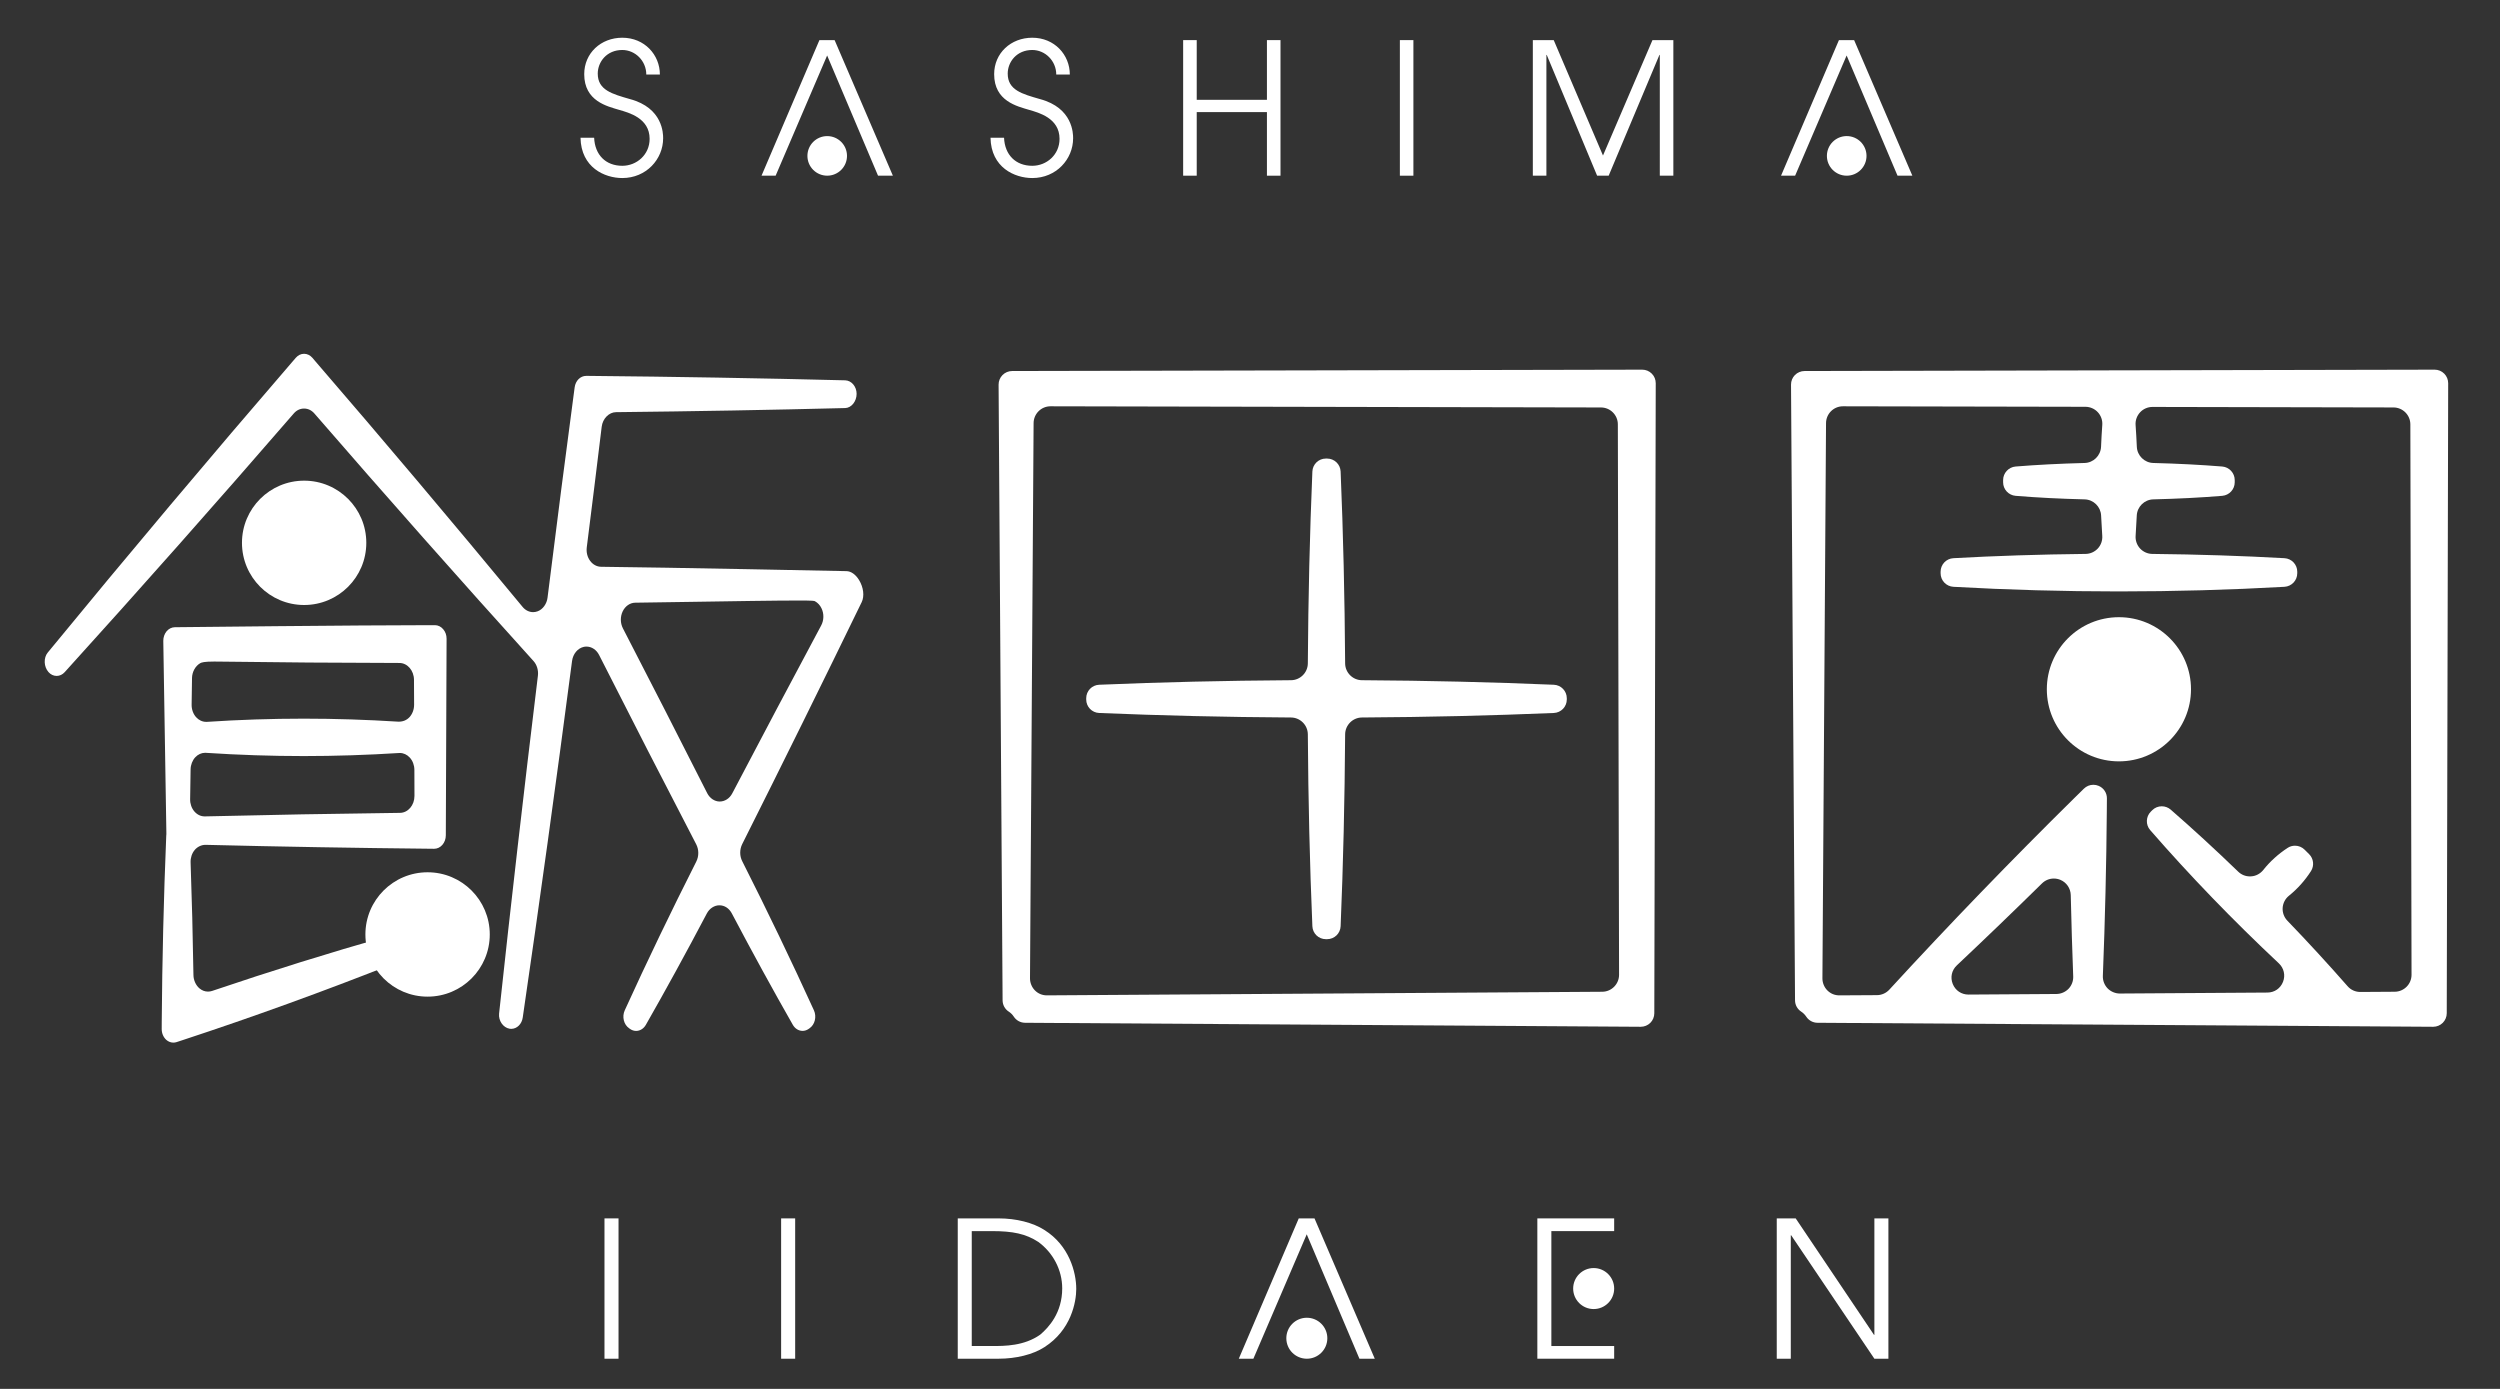
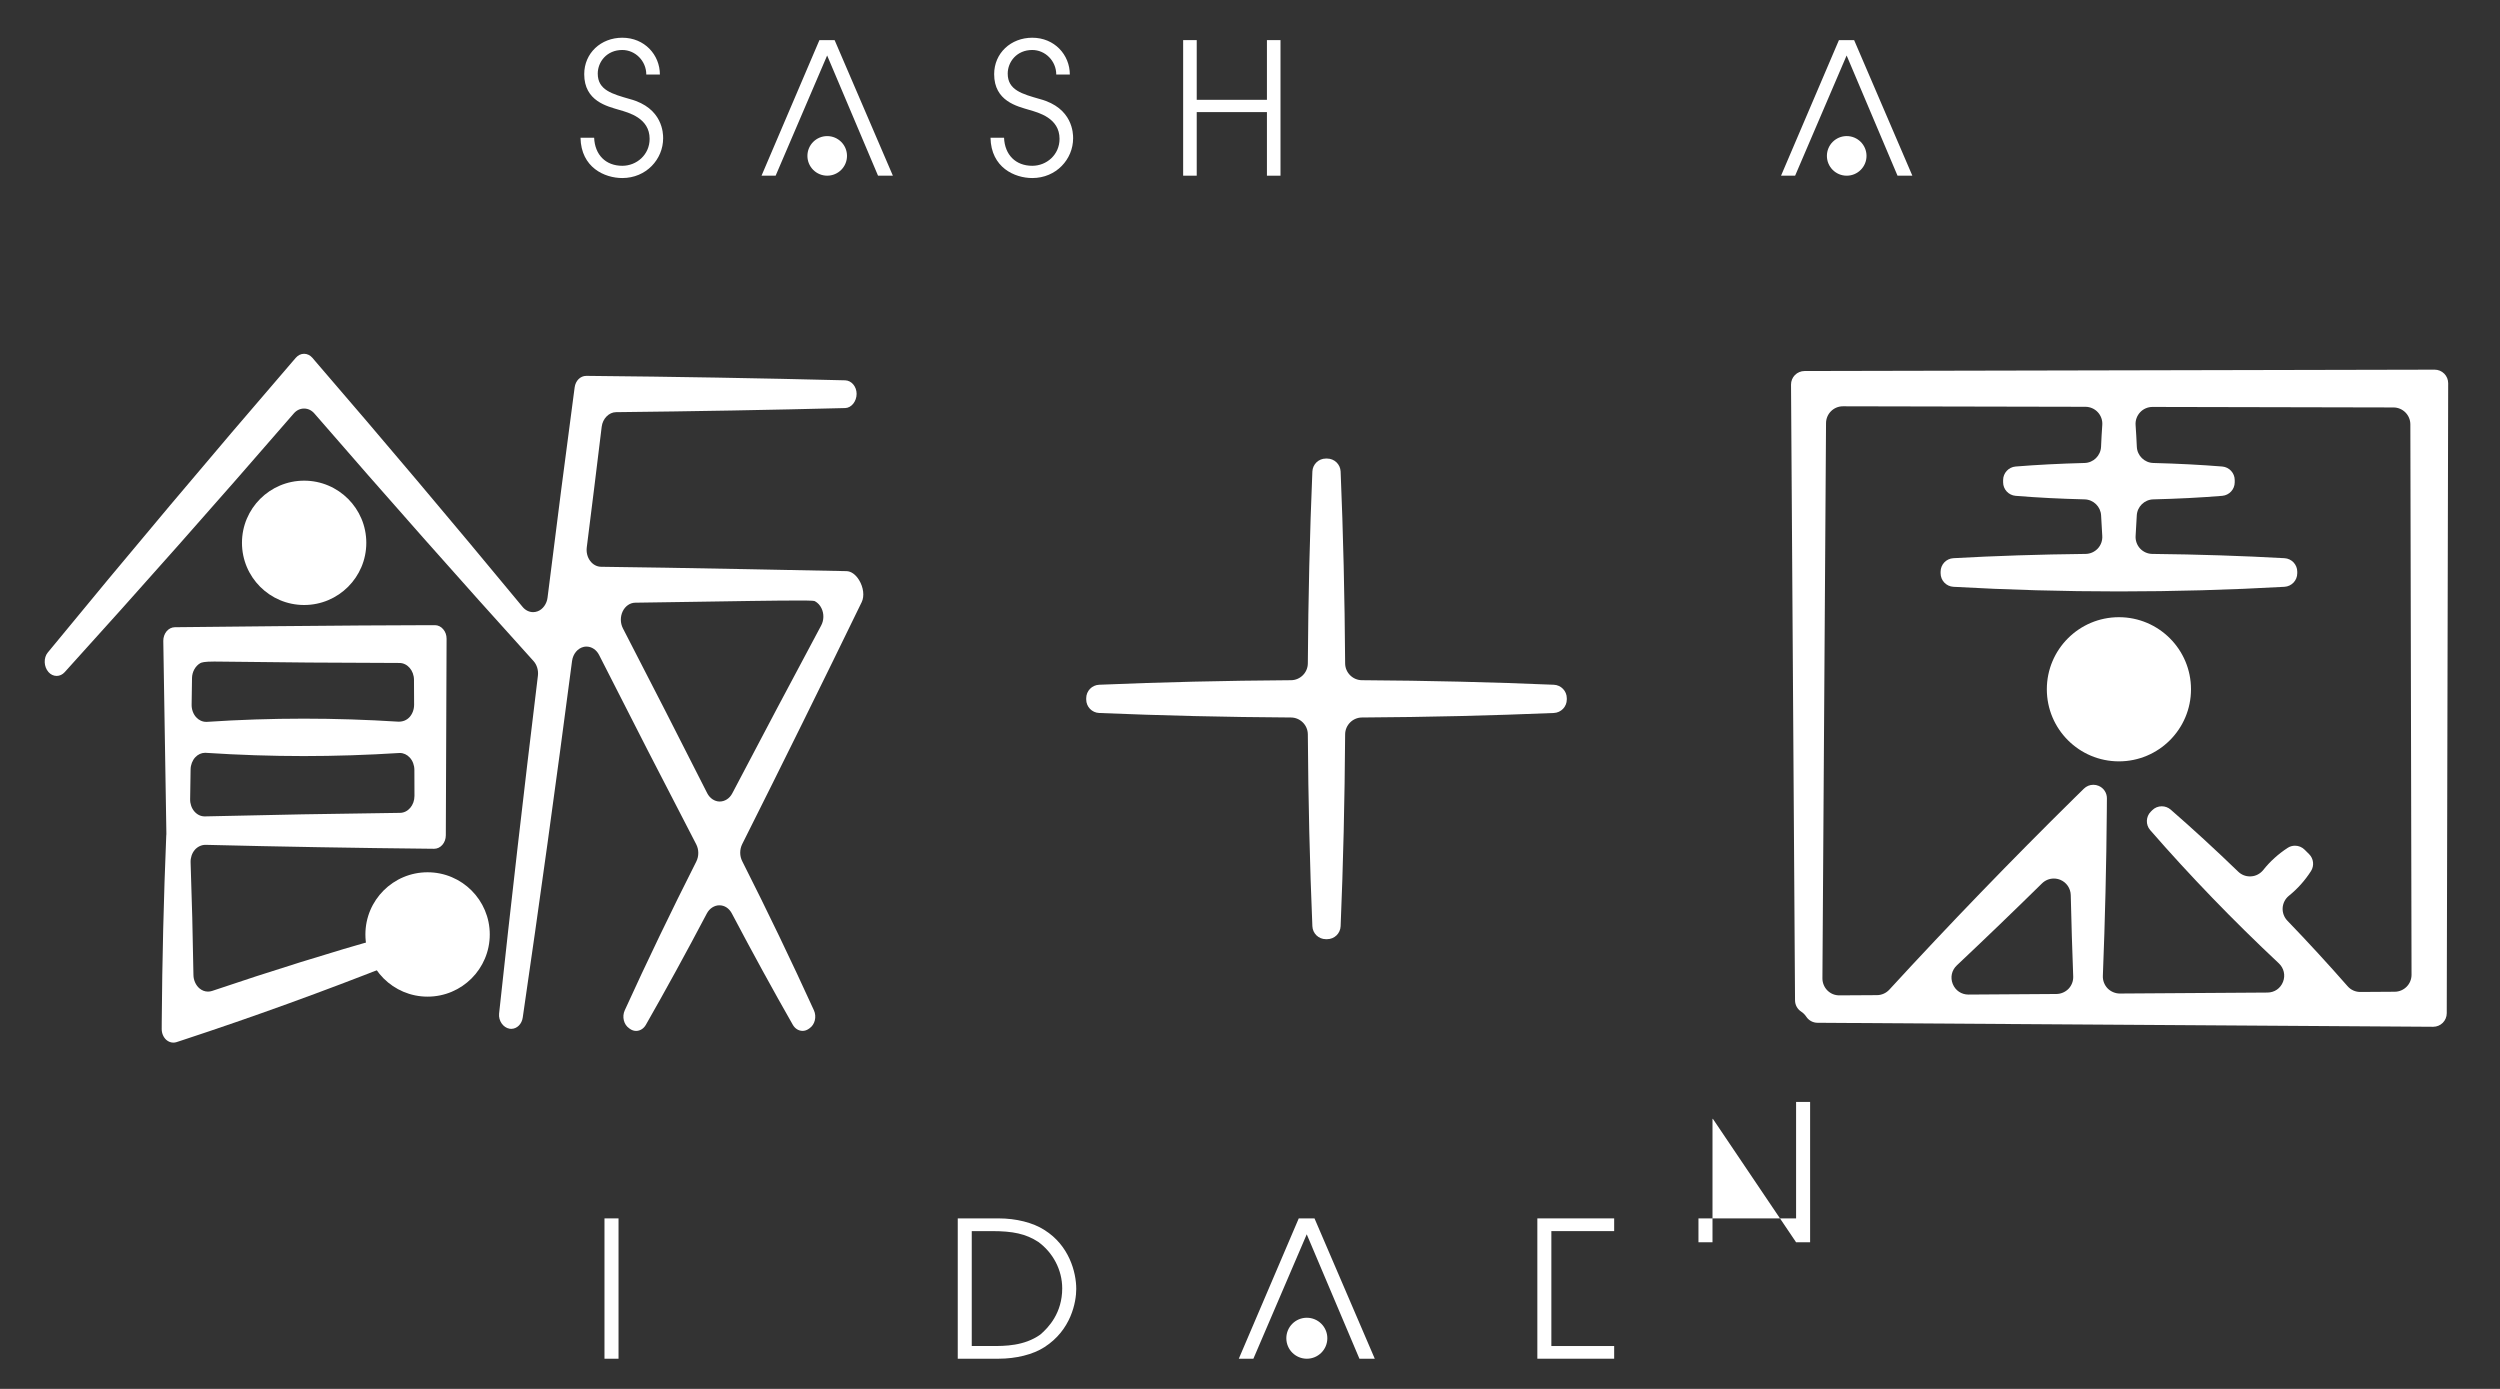
<svg xmlns="http://www.w3.org/2000/svg" version="1.1" id="レイヤー_1" x="0px" y="0px" width="180px" height="100px" viewBox="0 0 180 100" enable-background="new 0 0 180 100" xml:space="preserve">
  <rect x="0" y="0" width="180" height="100" fill="#333333" stroke="none" />
  <g>
    <g>
      <g>
-         <path fill="#FFFFFF" d="M73.804,73.64c-0.329-0.002-0.632-0.168-0.811-0.442c-0.094-0.144-0.218-0.269-0.364-0.362     c-0.275-0.179-0.44-0.481-0.442-0.811l-0.288-44.332c-0.002-0.257,0.103-0.51,0.284-0.691c0.181-0.183,0.432-0.288,0.689-0.288     l45.367-0.098c0.26,0,0.506,0.1,0.69,0.286c0.184,0.183,0.284,0.429,0.284,0.691l-0.103,45.363c0,0.257-0.104,0.51-0.288,0.691     c-0.181,0.179-0.43,0.281-0.685,0.281C118.031,73.928,73.804,73.64,73.804,73.64z M75.633,29.253     c-0.665,0-1.21,0.542-1.214,1.209l-0.259,39.979c-0.002,0.318,0.131,0.646,0.357,0.87c0.231,0.233,0.53,0.355,0.861,0.355     c0.021,0,39.985-0.26,39.985-0.26c0.669-0.004,1.21-0.552,1.21-1.221l-0.088-39.634c0-0.669-0.547-1.214-1.214-1.214     L75.633,29.253z" />
        <path fill="#FFFFFF" d="M95.463,67.621c-0.523,0-0.95-0.41-0.972-0.933c-0.188-4.43-0.297-9.079-0.327-13.818     c-0.005-0.663-0.548-1.206-1.21-1.21c-4.729-0.028-9.376-0.14-13.814-0.325c-0.523-0.021-0.933-0.449-0.933-0.974v-0.087     c0-0.523,0.41-0.95,0.933-0.972c4.438-0.188,9.085-0.296,13.814-0.327c0.662-0.004,1.205-0.547,1.21-1.21     c0.03-4.737,0.14-9.387,0.327-13.816c0.021-0.521,0.448-0.933,0.972-0.933h0.087c0.525,0,0.953,0.412,0.975,0.933     c0.186,4.414,0.294,9.064,0.325,13.816c0.004,0.663,0.547,1.206,1.207,1.21c4.729,0.03,9.376,0.139,13.818,0.327     c0.521,0.022,0.934,0.449,0.934,0.972v0.087c0,0.525-0.412,0.953-0.936,0.974c-4.438,0.186-9.088,0.297-13.816,0.325     c-0.66,0.004-1.203,0.547-1.207,1.212c-0.031,4.757-0.14,9.404-0.325,13.816c-0.021,0.522-0.449,0.933-0.975,0.933H95.463z" />
      </g>
      <g>
        <circle fill="#FFFFFF" cx="21.898" cy="39.084" r="4.476" />
        <circle fill="#FFFFFF" cx="30.786" cy="67.281" r="4.477" />
        <path fill="#FFFFFF" d="M12.482,75.069c-0.183,0-0.364-0.071-0.508-0.198c-0.209-0.186-0.333-0.479-0.331-0.784l0.002-0.493     c0.033-4.46,0.142-8.979,0.325-13.43c0-0.04,0.004-0.076,0.009-0.111c0.006-0.057,0.002-0.12-0.002-0.186l-0.22-13.716     c-0.004-0.257,0.083-0.51,0.235-0.695c0.157-0.188,0.368-0.292,0.593-0.296c0.133-0.002,13.302-0.148,18.389-0.148h0.34     c0.225,0,0.436,0.103,0.593,0.288c0.162,0.185,0.249,0.429,0.247,0.691l-0.055,14.151c0,0.262-0.089,0.506-0.249,0.689     c-0.157,0.181-0.368,0.281-0.591,0.281l-0.283-0.003c-5.321-0.054-10.767-0.147-16.181-0.281l0,0     c-0.292,0-0.58,0.138-0.774,0.366c-0.201,0.238-0.31,0.567-0.298,0.9c0.091,2.581,0.161,5.309,0.205,8.105     c0.004,0.372,0.17,0.738,0.427,0.959c0.186,0.156,0.393,0.237,0.622,0.237c0.1,0,0.198-0.018,0.294-0.048     c4.231-1.433,8.467-2.753,12.593-3.926c0.067-0.02,0.135-0.028,0.203-0.028c0.368,0,0.7,0.287,0.804,0.699l0.022,0.088     c0.128,0.501-0.107,1.026-0.534,1.196c-5.046,1.999-10.167,3.854-15.217,5.515l-0.427,0.14     C12.637,75.057,12.561,75.069,12.482,75.069z M14.762,54.202c-0.262,0.002-0.512,0.117-0.704,0.324     c-0.205,0.221-0.332,0.547-0.335,0.872l-0.033,2.146c-0.007,0.329,0.106,0.651,0.307,0.883c0.203,0.232,0.458,0.354,0.743,0.354     c4.667-0.113,9.396-0.198,14.061-0.255c0.578-0.004,1.042-0.554,1.04-1.221l-0.006-1.879c-0.002-0.333-0.122-0.654-0.332-0.881     c-0.196-0.213-0.451-0.331-0.719-0.331c-2.348,0.148-4.669,0.223-6.915,0.223c-2.324,0-4.693-0.079-7.037-0.233     C14.828,54.204,14.769,54.202,14.762,54.202L14.762,54.202z M15.418,47.632c-0.707,0-0.905,0.061-1.007,0.12     c-0.349,0.205-0.58,0.624-0.586,1.068l-0.028,1.914c-0.006,0.338,0.111,0.667,0.321,0.902c0.196,0.219,0.456,0.338,0.728,0.338     l0.085-0.002c2.289-0.152,4.624-0.229,6.943-0.229c2.245,0,4.541,0.074,6.825,0.218H28.7c0.327,0,0.589-0.113,0.789-0.331     c0.209-0.231,0.327-0.554,0.327-0.888l-0.009-1.796c-0.002-0.667-0.473-1.212-1.048-1.212c-4.323-0.008-8.724-0.041-13.077-0.1     L15.418,47.632z" />
        <path fill="#FFFFFF" d="M45.799,74.226c-0.148,0-0.297-0.048-0.425-0.135L45.3,74.038c-0.388-0.264-0.53-0.832-0.318-1.294     c1.604-3.521,3.337-7.124,5.151-10.712c0.194-0.384,0.192-0.861-0.007-1.245c-2.306-4.438-4.658-9.024-6.993-13.631     c-0.188-0.371-0.534-0.602-0.905-0.602c-0.074,0-0.137,0.007-0.201,0.022c-0.432,0.098-0.771,0.503-0.839,1.014     c-1.155,8.829-2.35,17.467-3.551,25.676c-0.067,0.469-0.417,0.812-0.828,0.812c-0.04,0-0.077-0.003-0.118-0.009     c-0.466-0.079-0.811-0.578-0.756-1.095c0.839-7.806,1.781-15.991,2.795-24.327c0.045-0.388-0.072-0.78-0.316-1.051     c-5.297-5.857-10.607-11.856-15.778-17.825c-0.203-0.233-0.458-0.355-0.743-0.355c-0.283,0-0.541,0.122-0.741,0.354     c-5.526,6.382-11.076,12.649-16.495,18.627c-0.157,0.174-0.362,0.27-0.578,0.27c-0.222,0-0.432-0.1-0.588-0.279     c-0.34-0.384-0.364-1.027-0.052-1.404C9.241,39.913,15.17,32.865,21.06,26.036l0.24-0.277c0.159-0.183,0.368-0.286,0.593-0.286     s0.436,0.103,0.597,0.286l0.235,0.277c4.839,5.609,9.714,11.386,14.902,17.661c0.196,0.24,0.473,0.377,0.758,0.377     c0.109,0,0.218-0.02,0.323-0.059c0.373-0.137,0.661-0.534,0.715-0.985c0.683-5.467,1.308-10.321,1.912-14.838l0.041-0.305     c0.063-0.477,0.412-0.824,0.831-0.824l0.253,0.002c6.097,0.057,12.286,0.164,18.394,0.318c0.454,0.013,0.822,0.449,0.822,0.975     c0,0.542-0.377,1.011-0.822,1.022c-5.308,0.135-10.86,0.235-16.501,0.296c-0.508,0.004-0.961,0.466-1.031,1.048     c-0.351,2.897-0.708,5.794-1.075,8.689c-0.044,0.351,0.043,0.702,0.242,0.968c0.196,0.268,0.484,0.423,0.789,0.427     c4.654,0.046,17.555,0.312,17.668,0.314c0.332,0.006,0.663,0.242,0.909,0.646c0.318,0.521,0.395,1.157,0.188,1.584     c-2.767,5.694-5.661,11.558-8.606,17.428c-0.189,0.382-0.189,0.851,0.004,1.228c1.827,3.616,3.564,7.229,5.162,10.736     c0.209,0.46,0.07,1.03-0.318,1.294l-0.076,0.053c-0.129,0.087-0.275,0.133-0.423,0.133c-0.284,0-0.545-0.163-0.702-0.436     c-1.437-2.521-2.875-5.145-4.395-8.026c-0.196-0.368-0.521-0.58-0.896-0.58c-0.357,0-0.71,0.227-0.896,0.58     c-1.513,2.871-2.951,5.495-4.395,8.026C46.346,74.061,46.083,74.226,45.799,74.226z M57.451,43.237     c-1.642,0-4.815,0.052-7.614,0.096c-1.559,0.026-3.028,0.048-4.098,0.061c-0.375,0.004-0.722,0.242-0.905,0.624     c-0.183,0.381-0.177,0.848,0.015,1.221c2.045,3.957,4.087,7.95,6.069,11.869c0.188,0.368,0.532,0.6,0.898,0.602     c0.371,0,0.717-0.222,0.905-0.584c2.132-4.065,4.286-8.133,6.404-12.092c0.203-0.379,0.211-0.856,0.02-1.243     c-0.106-0.22-0.268-0.392-0.464-0.499C58.621,43.259,58.582,43.237,57.451,43.237z" />
      </g>
      <g>
        <circle fill="#FFFFFF" cx="152.562" cy="49.628" r="5.19" />
        <path fill="#FFFFFF" d="M130.857,73.64c-0.327-0.002-0.63-0.168-0.809-0.442c-0.094-0.144-0.221-0.269-0.364-0.362     c-0.274-0.179-0.44-0.481-0.442-0.811l-0.288-44.332c-0.002-0.257,0.101-0.51,0.281-0.691c0.184-0.183,0.434-0.288,0.691-0.288     l45.369-0.098c0.26,0,0.504,0.1,0.689,0.286c0.183,0.183,0.285,0.429,0.285,0.691l-0.103,45.363c0,0.257-0.106,0.51-0.29,0.691     c-0.179,0.179-0.43,0.281-0.682,0.281C175.087,73.928,130.857,73.64,130.857,73.64z M132.688,29.253     c-0.665,0-1.21,0.542-1.214,1.209l-0.26,39.979c-0.002,0.32,0.131,0.646,0.355,0.868c0.235,0.235,0.534,0.357,0.861,0.357     l2.714-0.016c0.335-0.002,0.658-0.146,0.887-0.395c4.318-4.702,8.812-9.352,13.35-13.824l0.658-0.646     c0.184-0.181,0.425-0.281,0.683-0.281c0.133,0,0.259,0.026,0.381,0.078c0.364,0.153,0.598,0.508,0.594,0.903l-0.007,0.902     c-0.03,3.804-0.124,7.802-0.285,11.882c-0.012,0.332,0.113,0.656,0.342,0.894c0.227,0.233,0.554,0.371,0.876,0.371l10.627-0.07     c0.513-0.002,0.941-0.298,1.127-0.773c0.184-0.467,0.065-0.987-0.301-1.33c-3.285-3.08-6.402-6.308-9.265-9.596     c-0.335-0.383-0.313-0.968,0.046-1.327l0.101-0.101c0.183-0.185,0.43-0.285,0.688-0.285c0.235,0,0.463,0.085,0.642,0.239     c1.604,1.396,3.195,2.858,4.863,4.469c0.232,0.223,0.525,0.341,0.846,0.341c0.004,0,0.094-0.005,0.098-0.005     c0.329-0.021,0.646-0.191,0.856-0.455c0.495-0.622,1.086-1.155,1.758-1.594c0.156-0.103,0.34-0.157,0.529-0.157     c0.26,0,0.504,0.101,0.687,0.281l0.329,0.327c0.325,0.32,0.382,0.83,0.138,1.217c-0.434,0.678-0.968,1.277-1.592,1.78     c-0.266,0.214-0.429,0.532-0.451,0.872c-0.02,0.34,0.103,0.676,0.338,0.92c1.484,1.541,2.943,3.128,4.336,4.717     c0.229,0.267,0.564,0.417,0.916,0.417l2.48-0.016c0.669-0.004,1.212-0.552,1.21-1.221l-0.085-39.634     c-0.003-0.669-0.548-1.214-1.217-1.214l-17.352-0.037c-0.336,0-0.661,0.14-0.888,0.386c-0.23,0.247-0.351,0.58-0.326,0.916     c0.036,0.525,0.067,1.048,0.089,1.569c0.028,0.637,0.55,1.149,1.188,1.164c1.774,0.046,3.398,0.129,4.965,0.255     c0.502,0.043,0.895,0.469,0.895,0.972v0.168c0,0.503-0.393,0.928-0.896,0.97c-1.567,0.129-3.191,0.211-4.968,0.255     c-0.639,0.017-1.157,0.527-1.188,1.164c-0.022,0.486-0.051,0.974-0.083,1.46c-0.024,0.331,0.092,0.665,0.318,0.911     c0.229,0.246,0.549,0.39,0.883,0.392c3.307,0.035,6.509,0.14,9.517,0.308c0.515,0.028,0.92,0.456,0.92,0.972v0.113     c0,0.519-0.405,0.944-0.92,0.975c-3.94,0.222-7.949,0.333-11.919,0.333c-3.972,0-7.98-0.111-11.92-0.333     c-0.517-0.031-0.92-0.456-0.92-0.975v-0.113c0-0.517,0.405-0.944,0.92-0.972c3.009-0.168,6.211-0.272,9.518-0.308     c0.333-0.002,0.654-0.146,0.883-0.392c0.227-0.247,0.342-0.578,0.318-0.911c-0.033-0.486-0.062-0.972-0.083-1.46     c-0.028-0.637-0.549-1.147-1.186-1.164c-1.779-0.044-3.405-0.126-4.973-0.255c-0.501-0.042-0.896-0.466-0.896-0.97v-0.168     c0-0.503,0.395-0.929,0.896-0.972c1.567-0.126,3.191-0.209,4.968-0.255c0.637-0.015,1.158-0.527,1.187-1.164     c0.021-0.525,0.052-1.053,0.089-1.578c0.024-0.335-0.094-0.669-0.322-0.913c-0.227-0.247-0.552-0.388-0.89-0.39L132.688,29.253     L132.688,29.253z M147.878,63.255c-0.325,0-0.621,0.122-0.854,0.349c-2.025,1.992-4.088,3.977-6.13,5.901     c-0.373,0.351-0.486,0.862-0.297,1.338c0.19,0.473,0.624,0.766,1.132,0.766l6.335-0.042c0.322-0.002,0.647-0.142,0.871-0.375     c0.228-0.239,0.35-0.562,0.336-0.892c-0.071-1.888-0.131-3.827-0.177-5.854c-0.011-0.486-0.307-0.918-0.758-1.102     C148.188,63.285,148.032,63.255,147.878,63.255z" />
      </g>
    </g>
    <g>
      <path fill="#FFFFFF" d="M42.778,9.916c0.052,1.229,0.828,2.021,2.029,2.021c1.027,0,1.966-0.792,1.966-1.94    c0-1.501-1.517-1.888-2.178-2.082c-0.883-0.264-2.531-0.634-2.531-2.574c0-1.515,1.199-2.625,2.742-2.625    c1.596,0,2.706,1.228,2.706,2.651h-0.979c0-0.99-0.802-1.768-1.727-1.768c-1.123,0-1.768,0.859-1.768,1.702    c0,1.188,1.042,1.465,2.319,1.833c2.376,0.634,2.389,2.494,2.389,2.81v0.013c0,1.504-1.214,2.862-2.941,2.862    c-1.266,0-2.969-0.752-3.008-2.904H42.778z" />
      <path fill="#FFFFFF" d="M72.291,9.916c0.052,1.229,0.831,2.021,2.032,2.021c1.031,0,1.964-0.792,1.964-1.94    c0-1.501-1.517-1.888-2.175-2.082c-0.883-0.264-2.533-0.634-2.533-2.574c0-1.515,1.201-2.625,2.745-2.625    c1.596,0,2.703,1.228,2.703,2.651h-0.977c0-0.99-0.802-1.768-1.727-1.768c-1.123,0-1.768,0.859-1.768,1.702    c0,1.188,1.042,1.465,2.324,1.833c2.372,0.634,2.385,2.494,2.385,2.81v0.013c0,1.504-1.214,2.862-2.94,2.862    c-1.267,0-2.969-0.752-3.008-2.904H72.291z" />
      <path fill="#FFFFFF" d="M85.187,2.888h0.977v4.299h5.055V2.888h0.977v9.762h-0.977V8.071h-5.055v4.578h-0.977V2.888z" />
-       <path fill="#FFFFFF" d="M100.791,2.888h0.974v9.762h-0.974V2.888z" />
-       <path fill="#FFFFFF" d="M110.364,2.888h1.504l3.547,8.31l3.562-8.31h1.504v9.762h-0.975V3.956h-0.028l-3.653,8.693h-0.833    l-3.625-8.693h-0.026v8.693h-0.977V2.888z" />
      <g>
        <polygon fill="#FFFFFF" points="133.497,2.888 132.403,2.888 128.235,12.649 129.249,12.649 132.957,3.995 136.621,12.649      137.689,12.649    " />
        <circle fill="#FFFFFF" cx="132.963" cy="11.224" r="1.426" />
      </g>
      <g>
        <polygon fill="#FFFFFF" points="60.092,2.888 58.998,2.888 54.83,12.649 55.846,12.649 59.554,3.995 63.218,12.649      64.287,12.649    " />
        <circle fill="#FFFFFF" cx="59.559" cy="11.224" r="1.425" />
      </g>
    </g>
    <g>
-       <path fill="#FFFFFF" d="M56.241,87.724h1.011v10.104h-1.011V87.724z" />
      <path fill="#FFFFFF" d="M68.958,87.724h2.947c1.242,0,2.472,0.301,3.292,0.835c1.774,1.105,2.293,3.03,2.293,4.246    c0,0.939-0.368,2.961-2.293,4.19c-0.82,0.533-2.049,0.832-3.292,0.832h-2.947V87.724z M69.967,96.914h1.46    c0.914,0,2.309,0,3.468-0.819c0.612-0.52,1.584-1.569,1.584-3.331c0-1.339-0.671-2.581-1.722-3.346    c-0.9-0.587-1.842-0.778-3.331-0.778h-1.46V96.914z" />
      <g>
        <polygon fill="#FFFFFF" points="94.644,87.724 93.51,87.724 89.194,97.827 90.244,97.827 94.085,88.87 97.878,97.827      98.983,97.827    " />
        <path fill="#FFFFFF" d="M92.616,96.352c0-0.813,0.66-1.474,1.476-1.474c0.813,0,1.476,0.66,1.476,1.474     c0,0.817-0.662,1.476-1.476,1.476C93.276,97.827,92.616,97.169,92.616,96.352z" />
      </g>
      <g>
-         <circle fill="#FFFFFF" cx="114.744" cy="92.776" r="1.476" />
        <polygon fill="#FFFFFF" points="111.698,95.442 111.698,93.187 111.698,92.271 111.698,90.303 111.698,88.64 116.22,88.64      116.22,87.724 110.689,87.724 110.689,97.827 116.22,97.827 116.22,96.914 111.698,96.914    " />
      </g>
      <path fill="#FFFFFF" d="M43.523,87.724h1.011v10.104h-1.011V87.724z" />
-       <path fill="#FFFFFF" d="M127.926,87.724h1.364l5.637,8.384h0.028v-8.384h1.01v10.104h-1.01l-5.99-8.887h-0.028v8.887h-1.011    V87.724z" />
+       <path fill="#FFFFFF" d="M127.926,87.724h1.364h0.028v-8.384h1.01v10.104h-1.01l-5.99-8.887h-0.028v8.887h-1.011    V87.724z" />
    </g>
  </g>
  <g>
</g>
  <g>
</g>
  <g>
</g>
  <g>
</g>
  <g>
</g>
  <g>
</g>
</svg>